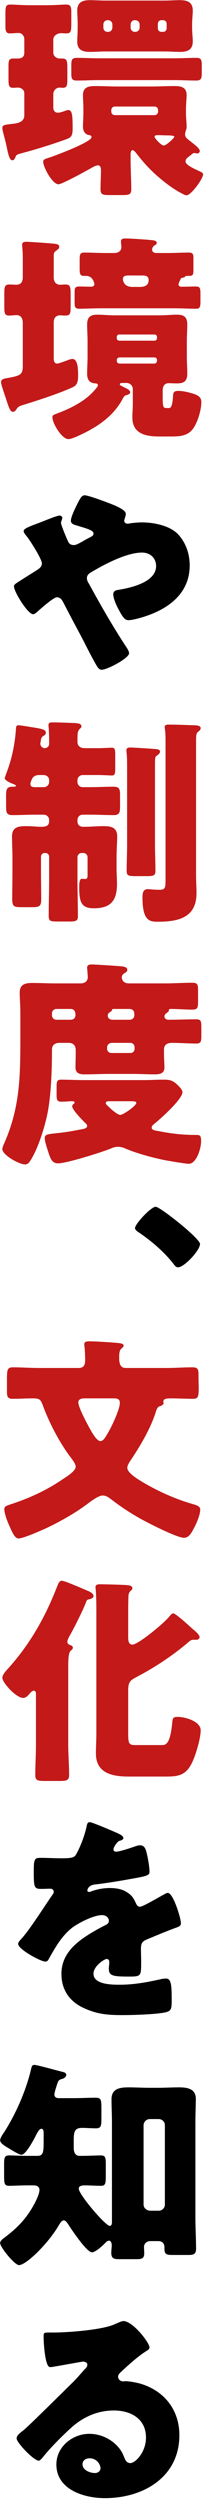
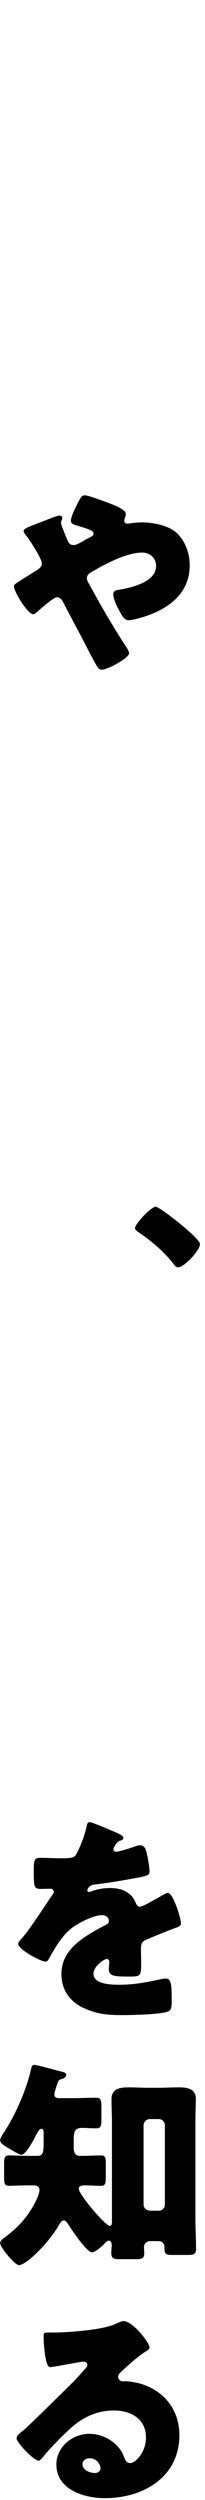
<svg xmlns="http://www.w3.org/2000/svg" width="56" height="681" viewBox="0 0 56 681" fill="none">
-   <path d="M50.98 43.18C50.86 43.36 50.68 43.6 50.68 43.96C50.68 44.98 53.14 46 54.64 46.72C54.94 46.84 55.48 47.08 55.48 47.5C55.48 48.7 52.18 53.2 50.98 53.2C50.62 53.2 50.02 52.9 49.72 52.72C46.84 51.28 43.36 48.46 41.08 46.18C39.7 44.8 38.38 43.24 37.18 41.68C37 41.44 36.52 40.9 36.22 40.9C35.8 40.9 35.68 41.56 35.68 41.86V43.66C35.68 46.3 35.86 48.94 35.86 51.58C35.86 53.02 35.2 53.14 33.4 53.14H29.98C28.06 53.14 27.46 53.02 27.46 51.52C27.46 49.84 27.58 48.16 27.58 46.48C27.58 45.94 27.52 45.04 26.8 45.04C26.2 45.04 25.36 45.52 24.64 45.94C22.84 46.96 16.84 50.2 16 50.2C14.26 50.2 11.8 45.46 11.8 44.08C11.8 43.36 12.34 43.3 13.96 42.76C15.52 42.22 25 38.68 25 37.36C25 36.88 24.52 36.82 24.1 36.76C23.08 36.46 22.66 35.5 22.66 34.54C22.66 33.52 22.78 32.14 22.78 30.58V29.8C22.78 28.24 22.66 26.86 22.66 25.9C22.66 23.74 24.22 23.44 25.96 23.44C28 23.44 29.98 23.56 31.96 23.56H41.62C43.6 23.56 45.58 23.44 47.56 23.44C49.36 23.44 50.98 23.68 50.98 25.9C50.98 26.92 50.8 28.24 50.8 29.8V30.58C50.8 32.14 50.98 33.46 50.98 34.48C50.98 35.08 50.86 35.32 50.68 35.86C50.62 36.04 50.56 36.34 50.56 36.58C50.56 37.36 51.04 37.72 51.64 38.2C52.12 38.56 53.32 39.52 53.44 39.64C54.28 40.3 54.58 40.9 54.58 41.08C54.58 41.5 54.28 41.8 53.86 41.8C53.74 41.8 53.62 41.8 53.5 41.74C53.38 41.74 53.26 41.68 53.14 41.68C52.78 41.68 52.6 41.86 52.3 42.1C51.94 42.4 51.34 42.82 50.98 43.18ZM47.62 37.24C47.62 37 46.96 36.88 45.58 36.88C44.74 36.88 43.96 36.82 43.12 36.82C42.82 36.82 42.22 36.82 42.22 37.24C42.22 37.66 44.02 39.64 44.74 39.64C45.4 39.64 47.62 37.6 47.62 37.24ZM30.4 29.98V30.4C30.4 30.94 30.82 31.36 31.36 31.36H42.22C42.76 31.36 43.18 30.94 43.18 30.4V29.98C43.18 29.44 42.76 29.02 42.22 29.02H31.36C30.82 29.02 30.46 29.38 30.4 29.98ZM27.16 15.88H47.44C49.54 15.88 51.58 15.76 53.68 15.76C55 15.76 55.12 16.42 55.12 17.8V19.66C55.12 21.34 55 21.94 53.62 21.94C51.58 21.94 49.48 21.82 47.44 21.82H27.16C25.12 21.82 23.02 21.94 20.98 21.94C19.6 21.94 19.48 21.4 19.48 19.9V17.8C19.48 16.42 19.6 15.76 20.92 15.76C23.02 15.76 25.06 15.88 27.16 15.88ZM28.84 0.16H44.92C46.42 0.16 47.8 0.04 49.06 0.04C51.16 0.04 52.66 0.52 52.66 2.92C52.66 3.88 52.48 5.2 52.48 6.82V7.36C52.48 8.98 52.66 10.3 52.66 11.26C52.66 13.6 51.22 14.14 49.12 14.14C47.74 14.14 46.36 14.02 44.92 14.02H28.84C27.4 14.02 26.02 14.14 24.64 14.14C22.6 14.14 21.1 13.66 21.1 11.32C21.1 10.36 21.22 9.16 21.22 7.36V6.82C21.22 4.96 21.1 3.82 21.1 2.92C21.1 0.58 22.54 0.04 24.64 0.04C25.9 0.04 27.28 0.16 28.84 0.16ZM35.68 6.64V7.54C35.68 8.2 36.22 8.68 36.82 8.68H36.94C37.6 8.68 38.14 8.2 38.14 7.54V6.64C38.14 6.04 37.6 5.5 36.94 5.5H36.82C36.16 5.5 35.74 5.98 35.68 6.64ZM30.7 7.54V6.64C30.7 6.04 30.16 5.5 29.56 5.5H29.38C28.72 5.5 28.24 6.04 28.24 6.64V7.54C28.24 8.2 28.72 8.68 29.38 8.68H29.56C30.22 8.68 30.64 8.2 30.7 7.54ZM43.12 6.46V7.72C43.12 8.26 43.54 8.68 44.08 8.68H44.56C45.1 8.68 45.52 8.26 45.52 7.72V6.46C45.52 5.92 45.1 5.5 44.56 5.5H44.08C43.54 5.5 43.18 5.86 43.12 6.46ZM6.64 31.36V25.36C6.64 24.4 5.68 23.86 4.9 23.86C4.48 23.86 4.12 23.92 3.7 23.92C2.44 23.92 2.32 23.44 2.32 21.46V17.92C2.32 16.54 2.44 15.94 3.64 15.94H4.84C5.92 15.94 6.64 15.52 6.64 14.38V10.66C6.64 9.82 5.98 8.98 5.14 8.98C4.3 8.98 3.46 9.1 2.68 9.1C1.6 9.1 1.48 8.32 1.48 7.06V3.64C1.48 1.84 1.6 1.24 2.8 1.24C3.94 1.24 6.04 1.42 8.08 1.42H12.88C14.92 1.42 16.96 1.24 18.1 1.24C19.36 1.24 19.48 1.9 19.48 3.46V6.4C19.48 8.56 19.36 9.1 18.1 9.1C17.62 9.1 17.2 9.04 16.72 9.04C15.7 9.04 14.56 9.7 14.56 10.78V14.32C14.56 15.28 15.4 15.94 16.36 15.94H17.02C18.28 15.94 18.4 16.6 18.4 18.46V21.52C18.4 23.32 18.28 23.92 17.08 23.92C16.84 23.92 16.54 23.86 16.3 23.86C15.34 23.86 14.56 24.64 14.56 25.66V29.32C14.56 30.1 14.98 30.7 15.82 30.7C16.42 30.7 17.44 30.34 18.04 30.1C18.28 30.04 18.46 29.98 18.64 29.98C19.72 29.98 19.84 31.36 19.84 34.9C19.84 36.64 19.66 37.36 18.34 37.84C14.44 39.28 9.94 40.66 5.92 41.74C4.48 42.1 4.48 42.22 4.18 42.88C4 43.3 3.82 43.66 3.34 43.66C2.74 43.66 2.32 42.52 1.9 40.36C1.54 38.38 0.64 35.62 0.64 34.9C0.64 34.06 1.06 34 3.7 33.7C5.98 33.46 6.64 32.56 6.64 31.36ZM6.22 99.76V88C6.22 86.86 5.8 85.84 4.54 85.84C4.06 85.84 3.16 85.96 2.5 85.96C1.3 85.96 1.18 85.3 1.18 83.74V79.96C1.18 78.1 1.3 77.5 2.56 77.5C3.16 77.5 4 77.56 4.48 77.56C5.74 77.56 6.22 76.72 6.22 75.58V71.14C6.22 69.88 6.22 68.5 6.1 67.48C6.04 66.94 6.04 66.88 6.04 66.7C6.04 65.98 6.58 65.86 7.18 65.86C7.96 65.86 14.02 66.28 14.92 66.4C15.82 66.52 16.18 66.7 16.18 67.24C16.18 67.78 15.76 67.96 15.22 68.38C14.68 68.8 14.68 69.16 14.68 69.82V75.58C14.68 76.66 15.22 77.56 16.42 77.56C16.72 77.56 17.44 77.5 17.92 77.5C19.18 77.5 19.3 78.16 19.3 80.2V83.44C19.3 85.48 19.18 85.96 17.8 85.96C17.26 85.96 16.78 85.9 16.42 85.9C15.22 85.9 14.68 86.68 14.68 87.82V97.6C14.68 98.14 14.74 99.04 15.64 99.04C16 99.04 17.8 98.38 18.28 98.2C18.7 98.02 19.36 97.78 19.78 97.78C21.22 97.78 21.34 100.36 21.34 102.34C21.34 104.32 20.92 105.04 19.66 105.58C15.76 107.32 10.18 109.12 6.1 110.38C5.32 110.62 4.9 110.8 4.48 111.52C4.18 111.88 4 112.18 3.52 112.18C2.74 112.18 2.38 110.92 1.42 107.98C0.76 106 0.28 104.62 0.28 104.14C0.28 103.18 1.3 103.12 1.96 103C5.44 102.34 6.22 102.16 6.22 99.76ZM38.86 75.04H35.14C34.42 75.04 33.58 75.1 33.58 76C33.58 76.42 33.82 78.16 36.16 78.16H38.2C39.46 78.16 40.6 77.8 40.6 76.3C40.6 75.22 39.82 75.04 38.86 75.04ZM49.3 76.06C49.18 76.36 48.76 77.26 48.76 77.44C48.76 77.86 49.12 78.1 49.48 78.1H50.02C51.16 78.1 52.3 78.04 53.44 78.04C54.64 78.04 54.76 78.46 54.76 80.02V82.24C54.76 83.86 54.46 84.1 53.5 84.1C51.58 84.1 49.66 83.98 47.74 83.98H27.4C25.48 83.98 23.56 84.1 21.64 84.1C20.5 84.1 20.38 83.62 20.38 82.36V79.78C20.38 78.4 20.5 78.04 21.7 78.04C22.78 78.04 23.8 78.1 24.88 78.1C25.36 78.1 25.78 77.86 25.78 77.44C25.78 77.32 25.48 75.16 23.56 75.16H23.08C21.88 75.16 21.76 74.74 21.76 73.12V70.66C21.76 69.28 21.88 68.8 23.08 68.8C24.88 68.8 26.92 68.92 28.84 68.92H31.18C32.26 68.92 33.16 68.44 33.16 67.24C33.16 67.06 33.04 66.22 33.04 65.74C33.04 65.02 33.7 64.96 34.3 64.96C35.68 64.96 38.98 65.2 40.48 65.32C41.74 65.44 42.82 65.44 42.82 66.16C42.82 66.52 42.58 66.64 42.1 66.94C41.8 67.18 41.56 67.54 41.56 67.96C41.56 68.68 42.1 68.92 42.76 68.92H45.82C47.74 68.92 49.78 68.8 51.58 68.8C52.72 68.8 52.84 69.22 52.84 70.42V73.48C52.84 74.86 52.72 75.16 51.52 75.16H51.04C50.8 75.16 50.68 75.22 50.5 75.4C50.38 75.58 50.14 75.58 49.96 75.64C49.48 75.7 49.42 75.88 49.3 76.06ZM42.88 98.26V98.08C42.88 97.66 42.58 97.36 42.16 97.36H32.68C32.26 97.36 31.9 97.66 31.9 98.08V98.26C31.9 98.74 32.26 99.04 32.68 99.04H42.16C42.58 99.04 42.88 98.74 42.88 98.26ZM42.88 92.14V91.78C42.88 91.42 42.58 91.12 42.22 91.12H32.56C32.2 91.12 31.9 91.42 31.9 91.78V92.14C31.9 92.5 32.2 92.8 32.56 92.8H42.22C42.58 92.8 42.88 92.56 42.88 92.14ZM44.44 106.48V108.16C44.44 111.04 44.62 111.16 45.64 111.16H46.06C46.48 111.16 47.08 111.16 47.26 107.92C47.32 107.02 47.38 106.48 48.7 106.48C49.96 106.48 51.46 106.84 52.66 107.2C53.92 107.62 55 108.04 55 109.54C55 111.7 53.92 115.42 52.48 117.1C51.1 118.72 49.06 118.9 47.02 118.9H43.36C39.76 118.9 36.16 118.12 36.16 113.74C36.16 112.48 36.28 111.22 36.28 110.02V106C36.28 105.04 35.5 104.32 34.6 104.32H33.52C33.16 104.32 32.74 104.32 32.74 104.68C32.74 104.98 33.22 105.16 34.3 105.7C34.72 105.88 35.56 106.3 35.56 106.84C35.56 107.26 35.14 107.44 34.78 107.56C34.06 107.74 33.88 107.92 33.58 108.52C30.82 113.74 26.02 116.68 20.86 118.96C20.26 119.2 19.3 119.62 18.7 119.62C16.9 119.62 14.32 115.36 14.32 113.68C14.32 113.08 14.74 112.96 15.22 112.78C18.46 111.58 21.7 110.08 24.34 107.8C24.82 107.38 26.74 105.52 26.74 104.92C26.74 104.56 26.38 104.44 26.08 104.44C24.4 104.38 23.8 103.36 23.8 101.8C23.8 100.24 23.92 98.74 23.92 97.24V92.98C23.92 91.42 23.8 89.92 23.8 88.42C23.8 86.44 24.64 85.72 26.56 85.72C28.12 85.72 29.74 85.9 31.36 85.9H43.6C45.22 85.9 46.78 85.72 48.34 85.72C50.08 85.72 51.16 86.2 51.16 88.42C51.16 89.92 51.04 91.42 51.04 92.98V97.24C51.04 98.74 51.16 100.24 51.16 101.8C51.16 103.96 50.08 104.44 48.34 104.44C47.5 104.44 46.66 104.38 46.12 104.38C44.86 104.38 44.44 105.28 44.44 106.48ZM13.42 223.66V223.36C13.42 222.58 12.76 221.92 11.98 221.92H9.58C7.54 221.92 5.5 222.04 3.4 222.04C1.78 222.04 1.66 221.32 1.66 219.58V216.76C1.66 215.14 1.78 214.3 3.4 214.3H3.88C4 214.3 4.36 214.24 4.36 214.06C4.36 213.88 3.94 213.7 3.82 213.64C3.16 213.4 1.3 212.68 1.3 211.96C1.3 211.72 1.84 210.4 1.96 210.04C3.34 206.26 4.06 202.66 4.36 198.58C4.42 198.1 4.3 197.56 5.14 197.56C5.56 197.56 9.52 198.22 10.24 198.34C12.16 198.7 12.52 199 12.52 199.6C12.52 200.08 12.22 200.26 11.74 200.56C11.26 200.86 11.2 201.34 11.08 202.18C11.02 202.3 11.02 202.48 11.02 202.6C11.02 203.2 11.56 203.8 12.22 203.8C12.82 203.8 13.42 203.32 13.42 202.66V201.64C13.42 200.62 13.36 199.12 13.3 198.16C13.24 197.92 13.24 197.74 13.24 197.56C13.24 196.78 13.78 196.78 14.44 196.78C15.88 196.78 18.88 196.9 20.44 196.96C21.22 197.02 22.24 197.08 22.24 197.86C22.24 198.22 22 198.34 21.7 198.64C21.22 199.12 21.16 200.02 21.16 201.04V202.12C21.16 203.02 21.76 203.8 23.08 203.8H26.62C28.24 203.8 29.86 203.68 30.58 203.68C31.42 203.68 31.48 204.28 31.48 205.78V209.26C31.48 210.64 31.42 211.24 30.58 211.24C29.86 211.24 28.24 211.12 26.62 211.12H22.6C21.76 211.12 21.16 211.78 21.16 212.56V212.98C21.16 213.82 21.76 214.42 22.6 214.42H24.82C26.86 214.42 28.9 214.3 31 214.3C32.68 214.3 32.8 215.02 32.8 216.76V219.58C32.8 221.26 32.68 222.04 31.06 222.04C28.96 222.04 26.86 221.92 24.82 221.92H22.6C21.76 221.92 21.16 222.58 21.16 223.36V223.72C21.16 224.68 21.76 225.22 22.72 225.22H23.02C24.76 225.22 26.5 225.04 28.3 225.04C30.34 225.04 32.02 225.4 32.02 227.86C32.02 229.3 31.84 231.34 31.84 233.74V236.56C31.84 238 31.96 239.38 31.96 240.76C31.96 245.32 30.28 247.42 25.6 247.42C22.12 247.42 21.64 245.56 21.64 241.72C21.64 240.94 21.64 239.38 22.36 239.38C22.48 239.38 22.96 239.44 23.32 239.44C23.92 239.44 23.92 238.84 23.92 238.36V233.56C23.92 232.9 23.44 232.36 22.78 232.36H22.3C21.64 232.36 21.16 232.9 21.16 233.56V239.5C21.16 242.86 21.28 246.22 21.28 249.58C21.28 250.9 20.68 251.02 18.94 251.02H15.52C13.84 251.02 13.3 250.9 13.3 249.52C13.3 246.16 13.42 242.86 13.42 239.5V233.32C13.42 232.84 13 232.36 12.46 232.36H12.16C11.62 232.36 11.2 232.84 11.2 233.32V237.52C11.2 240.04 11.26 242.5 11.26 245.02C11.26 246.94 10.66 247.12 8.68 247.12H5.98C3.88 247.12 3.34 247 3.34 244.9C3.34 242.44 3.4 239.98 3.4 237.52V233.74C3.4 231.58 3.28 229.48 3.28 227.86C3.28 225.34 4.96 225.04 7 225.04C8.74 225.04 10.18 225.22 11.26 225.22C12.64 225.22 13.42 224.92 13.42 223.66ZM11.98 211.12H10.78C8.86 211.12 8.74 212.26 8.38 213.1C8.32 213.28 8.32 213.4 8.32 213.58C8.32 214.42 9.1 214.42 9.76 214.42H11.98C12.76 214.42 13.42 213.82 13.42 212.98V212.56C13.42 211.72 12.82 211.18 11.98 211.12ZM42.34 208.36V230.14C42.34 232.48 42.46 234.88 42.46 237.22C42.46 238.54 41.92 238.66 40 238.66H37C35.14 238.66 34.6 238.54 34.6 237.28C34.6 234.88 34.72 232.54 34.72 230.14V208.48C34.72 205.48 34.54 205.06 34.54 204.34C34.54 203.74 35.02 203.62 35.5 203.62C36.52 203.62 40.9 203.92 42.52 204.04C43.12 204.1 43.72 204.22 43.72 204.76C43.72 205.18 43.24 205.54 42.94 205.78C42.4 206.08 42.34 206.26 42.34 208.36ZM53.56 202V238.48C53.56 240.1 53.68 241.66 53.68 243.28C53.68 249.94 48.76 251.08 43.18 251.08C41.08 251.08 38.92 251.08 38.92 244.54C38.92 243.52 38.98 242.2 40.36 242.2C40.96 242.2 41.92 242.38 43.54 242.38C45.16 242.38 45.22 241.84 45.22 239.5V201.58C45.22 199.06 44.98 198.34 44.98 198.1C44.98 197.38 45.64 197.38 46.12 197.38C48.4 197.38 50.68 197.5 52.96 197.56C53.32 197.56 54.82 197.56 54.82 198.34C54.82 198.82 54.4 199.12 54.1 199.36C53.62 199.72 53.56 200.26 53.56 202ZM35.74 299.98H29.62C29.2 299.98 28.9 300.16 28.9 300.52C28.9 300.82 29.32 301.12 29.68 301.48C30.28 302.08 32.08 303.7 32.86 303.7C33.64 303.7 37.24 301.24 37.24 300.4C37.24 300.04 36.64 299.98 35.74 299.98ZM22.66 294.22H39.34C41.08 294.22 42.82 294.1 44.56 294.1C45.94 294.1 46.9 294.16 48.04 295.12C48.64 295.66 49.84 296.74 49.84 297.52C49.84 299.44 43.66 304.96 42.04 306.22C41.74 306.46 41.44 306.76 41.44 307.18C41.44 307.9 42.46 307.96 43.78 308.2C47.2 308.86 50.08 309.16 53.62 309.16C54.58 309.16 54.94 309.28 54.94 310.84C54.94 312.94 53.62 317.02 51.58 317.02C50.62 317.02 45.76 316.18 44.56 315.94C41.2 315.22 37.18 314.14 34 312.76C33.4 312.52 32.92 312.4 32.26 312.4C31.42 312.4 30.94 312.58 30.22 312.88C27.76 313.9 18.16 316.9 15.88 316.9C14.26 316.9 13.78 315.76 13.06 313.42C12.76 312.52 12.22 310.84 12.22 310C12.22 308.92 13.36 308.92 15.52 308.68C18.34 308.38 20.26 308.02 22.96 307.48C23.38 307.36 23.8 307.18 23.8 306.7C23.8 306.4 23.62 306.22 23.44 306.04C22.66 305.32 19.72 302.32 19.72 301.36C19.72 301.06 19.96 300.82 20.2 300.64C20.26 300.58 20.38 300.46 20.38 300.34C20.38 300.04 20.08 299.98 19.54 299.98C18.94 299.98 17.98 300.1 16.72 300.1C15.58 300.1 15.46 299.5 15.46 298.24V295.96C15.46 294.58 15.58 294.1 16.72 294.1C18.7 294.1 20.68 294.22 22.66 294.22ZM19.24 274.84H15.4C14.74 274.84 14.2 275.38 14.2 275.98V276.58C14.2 277.24 14.74 277.78 15.4 277.78H19.3C20.08 277.78 20.62 277.3 20.62 276.52C20.62 275.56 20.32 274.84 19.24 274.84ZM35.32 274.84H31.18C30.7 274.84 30.64 274.9 30.58 275.2C30.52 275.44 30.16 275.62 29.92 275.8C29.62 275.98 29.44 276.28 29.44 276.64C29.44 277.24 29.86 277.78 30.7 277.78H35.38C36.22 277.78 36.7 277.18 36.7 276.58C36.7 276.46 36.7 276.04 36.64 275.86C36.58 275.14 35.98 274.84 35.32 274.84ZM35.62 284.08H30.52C29.86 284.08 29.26 284.62 29.26 285.28V285.7C29.26 286.36 29.8 286.84 30.46 286.84H35.62C36.28 286.84 36.76 286.36 36.76 285.7V285.28C36.76 284.62 36.28 284.08 35.62 284.08ZM18.82 284.08H16.18C15.04 284.08 14.2 284.68 14.2 285.88V286.24C14.2 291.22 13.96 298.3 13 303.16C12.22 307.06 10.3 313.3 8.08 316.48C7.78 316.9 7.36 317.2 6.82 317.2C5.32 317.2 0.64 314.68 0.64 313C0.64 312.58 0.94 311.92 1.12 311.5C5.5 301.66 5.56 293.02 5.56 282.46V275.92C5.56 273.82 5.38 271.9 5.38 270.4C5.38 268.12 6.88 267.76 8.86 267.76C10.96 267.76 13.06 267.88 15.16 267.88H22C23.08 267.88 23.98 267.34 23.98 266.14C23.98 265.78 23.86 264.52 23.86 264.16C23.8 263.98 23.8 263.8 23.8 263.62C23.8 262.84 24.4 262.72 25.06 262.72C25.84 262.72 31.66 263.08 32.74 263.2C33.4 263.26 34.78 263.26 34.78 264.22C34.78 264.64 34.42 264.82 33.88 265.18C33.52 265.42 33.28 265.78 33.28 266.26C33.28 266.92 33.76 267.88 35.2 267.88H45.1C47.56 267.88 50.02 267.7 52.48 267.7C53.98 267.7 54.1 268.18 54.1 269.8V272.86C54.1 274.54 53.98 275.02 52.48 275.02C50.5 275.02 48.52 274.84 46.6 274.84C46.12 274.84 46.12 275.14 46.12 275.32C46.12 275.56 45.64 275.86 45.46 275.98C45.16 276.22 44.92 276.52 44.92 276.88C44.92 277.36 45.34 277.78 46 277.78H46.3C48.76 277.78 51.16 277.66 53.62 277.66C54.88 277.66 55 278.2 55 279.76V282.16C55 283.66 54.88 284.26 53.68 284.26C51.46 284.26 49.24 284.08 47.02 284.08C45.76 284.08 44.8 284.5 44.8 285.94V287.26C44.8 288.46 44.92 289.6 44.92 290.8C44.92 292.42 43.66 292.66 42.28 292.66C40.3 292.66 38.32 292.54 36.34 292.54H29.74C27.52 292.54 25.3 292.66 23.08 292.66C21.7 292.66 20.62 292.36 20.62 290.74C20.62 289.6 20.68 288.46 20.68 287.26V286C20.68 284.86 20.02 284.08 18.82 284.08ZM31.24 380.92H23.02C22.3 380.92 21.4 381.1 21.4 382C21.4 383.26 23.32 386.92 23.98 388.12C24.52 389.14 26.26 392.56 27.4 392.56C28.24 392.56 28.78 391.6 29.98 389.44C30.82 387.88 32.74 383.8 32.74 382.12C32.74 381.16 32.08 380.92 31.24 380.92ZM10.72 372.64H21.52C22.9 372.64 23.26 371.74 23.26 370.54C23.26 369.4 23.2 367.9 23.08 366.76C23.02 366.64 23.02 366.4 23.02 366.22C23.02 365.44 23.68 365.38 24.34 365.38C26.08 365.38 29.98 365.62 31.84 365.8C32.74 365.86 33.76 365.98 33.76 366.52C33.76 366.88 33.52 367.06 33.1 367.42C32.56 367.96 32.56 368.92 32.56 369.94C32.56 371.14 32.74 372.64 34.3 372.64H45.46C47.86 372.64 50.2 372.46 52.6 372.46C53.98 372.46 54.22 373 54.22 374.26C54.22 376 54.28 377.32 54.28 378.28C54.28 380.56 54.04 381.04 52.72 381.04C50.68 381.04 48.64 380.92 46.66 380.92C45.88 380.92 44.62 380.92 44.62 381.76C44.62 381.88 44.68 382.18 44.68 382.24C44.68 382.78 43.78 383.02 43.42 383.14C42.94 383.38 42.64 384.28 42.52 384.76C41.08 389.26 38.14 394.18 35.5 398.08C35.2 398.56 34.78 399.22 34.78 399.82C34.78 401.32 37.9 403.06 39.04 403.78C43.12 406.18 47.5 408.16 52.06 409.54C53.5 409.96 54.7 410.2 54.7 411.22C54.7 412.54 53.74 414.88 53.08 416.08C52.42 417.34 51.7 418.9 50.26 418.9C48.28 418.9 40 414.64 37.9 413.44C35.38 412 32.92 410.38 30.58 408.58C29.86 408.04 29.08 407.38 28.06 407.38C26.8 407.38 24.64 409.12 23.56 409.9C20.32 412.3 16.54 414.4 12.94 416.14C11.5 416.8 6.4 419.08 5.08 419.08C4.06 419.08 3.46 417.64 2.56 415.66C2.08 414.64 1.18 412.3 1.18 411.16C1.18 410.26 1.66 410.2 3.64 409.54C8.44 407.92 13.06 405.76 17.32 402.82C18.22 402.22 20.68 400.72 20.68 399.52C20.68 398.68 19.48 397.24 18.94 396.52C16.06 392.56 13.36 387.4 11.68 382.78C11.08 381.22 10.84 380.92 8.98 380.92C7.12 380.92 5.32 381.04 3.46 381.04C2.14 381.04 1.9 380.44 1.9 379.24V375.58C1.9 373 2.08 372.46 3.52 372.46C5.92 372.46 8.32 372.64 10.72 372.64ZM18.64 454.06V475.18C18.64 477.94 18.88 480.76 18.88 483.52C18.88 484.96 18.22 485.14 16.3 485.14H12.28C10.3 485.14 9.64 485.02 9.64 483.52C9.64 480.76 9.82 478 9.82 475.18V461.68C9.82 461.2 9.82 460.54 9.22 460.54C8.8 460.54 8.26 461.14 8.02 461.44C7.6 461.92 7.06 462.52 6.34 462.52C4.36 462.52 0.64 458.32 0.64 457.06C0.64 456.22 1.48 455.32 2.02 454.72C8.02 448.12 12.22 440.8 15.46 432.52C15.94 431.32 16.18 430.6 16.9 430.6C17.68 430.6 22.72 432.82 23.86 433.3C24.46 433.54 25.54 434.02 25.54 434.74C25.54 435.46 24.46 435.64 24.1 435.7C23.74 435.76 23.56 436.24 23.44 436.6C22.66 438.64 20.2 443.56 19.06 445.54C18.82 445.96 18.4 446.74 18.4 447.22C18.4 447.94 19.18 448.12 19.48 448.24C19.78 448.36 19.9 448.6 19.9 448.84C19.9 449.14 19.72 449.32 19.3 449.68C18.7 450.22 18.64 452.14 18.64 454.06ZM46.12 440.5C46.42 440.14 46.9 439.48 47.32 439.48C47.92 439.48 50.86 442.12 52.36 443.5C52.72 443.8 52.9 443.98 53.14 444.16C53.68 444.64 54.52 445.42 54.52 445.96C54.52 446.26 54.22 446.68 53.68 446.68H52.72C52.18 446.68 51.82 447.04 51.46 447.34C47.08 451.06 42.34 454.18 37.3 456.82C35.5 457.78 35.02 458.2 35.02 460.54V472C35.02 475 35.2 475.36 37 475.36H44.14C45.16 475.36 46.42 475.36 47.02 469.6C47.14 468.16 47.14 467.68 48.52 467.68C50.56 467.68 54.82 468.88 54.82 471.34C54.82 473.68 53.32 478.66 52.18 480.7C50.5 483.76 48.34 483.94 45.16 483.94H35.2C30.76 483.94 26.2 483.1 26.2 477.64C26.2 475.84 26.32 474.04 26.32 472.3V438.16C26.32 436.3 26.26 434.2 26.14 432.94C26.14 432.76 26.08 432.58 26.08 432.4C26.08 431.56 26.8 431.56 27.4 431.56C28.54 431.56 33.64 431.68 34.78 431.8C35.38 431.86 36.16 431.98 36.16 432.64C36.16 433 35.86 433.18 35.56 433.48C35.2 433.9 35.08 434.32 35.08 435.1C35.02 436.9 35.02 438.88 35.02 440.68V445.84C35.02 446.62 35.02 448 36.16 448C37.72 448 44.56 442.36 46.12 440.5Z" fill="#C31919" />
  <path d="M38.74 142.3C41.8 142.3 46.36 143.08 48.7 145.6C50.8 147.88 51.82 150.94 51.82 154C51.82 161.32 46.54 165.52 40.12 167.74C38.98 168.16 36.28 168.94 35.08 168.94C34 168.94 33.4 167.92 32.2 165.64C31.72 164.74 30.94 162.94 30.94 161.92C30.94 161.08 31.48 160.84 32.08 160.72C35.92 160.12 42.64 158.56 42.64 154.18C42.64 152.08 41.08 150.52 38.8 150.52C34.6 150.52 28.54 153.7 24.94 155.86C24.28 156.22 23.74 156.7 23.74 157.48C23.74 158.08 23.98 158.5 24.28 158.98C27.46 164.8 30.76 170.56 34.42 176.14C34.72 176.56 35.26 177.4 35.26 177.94C35.26 179.32 29.26 182.44 27.82 182.44C27.16 182.44 26.8 182.08 26.14 180.88C25 178.9 23.74 176.38 22.6 174.16C20.86 170.86 19.06 167.56 17.38 164.26C16.96 163.48 16.54 162.7 15.52 162.7C14.62 162.7 10.96 165.94 10.12 166.72C9.82 166.96 9.4 167.32 9.04 167.32C7.6 167.32 3.82 161.2 3.82 159.76C3.82 159.22 4.12 159.04 6.34 157.66C7.24 157.06 8.44 156.34 10.06 155.32C10.78 154.84 11.44 154.36 11.44 153.46C11.44 152.26 8.14 147.1 7.24 146.02C6.76 145.42 6.46 145.06 6.46 144.64C6.46 143.98 8.14 143.38 10.54 142.48C11.98 141.94 15.52 140.44 16.24 140.44C16.6 140.44 17.02 140.68 17.02 141.04C17.02 141.28 16.84 141.7 16.78 141.94C16.72 142.06 16.66 142.3 16.66 142.42C16.66 143.02 18.28 146.86 18.64 147.58C18.94 148.18 19.42 148.48 20.14 148.48C20.8 148.48 21.52 148.06 22.6 147.46C23.08 147.16 23.62 146.86 24.22 146.56C25.18 146.08 25.54 145.9 25.54 145.3C25.54 144.46 23.74 143.98 20.74 143.08C20.14 142.9 19.36 142.66 19.36 141.82C19.36 140.98 20.32 138.88 20.74 138.04C21.88 135.7 22.3 134.92 23.14 134.92C24.16 134.92 29.26 136.84 30.46 137.32C32.14 137.98 34.36 139 34.36 139.96C34.36 140.68 33.94 141.4 33.94 141.88C33.94 142.36 34.42 142.66 34.84 142.66C35.08 142.66 35.38 142.6 35.62 142.54C36.46 142.42 37.96 142.3 38.74 142.3ZM42.52 328.72C43.72 328.72 54.64 337.36 54.64 338.86C54.64 340.6 50.32 345.22 48.64 345.22C48.04 345.22 47.68 344.68 47.32 344.2C44.8 340.96 41.26 337.96 37.78 335.62C37.42 335.38 36.88 334.96 36.88 334.54C36.88 333.4 41.26 328.72 42.52 328.72ZM24.52 496.36C25.18 496.36 30.88 498.82 31.84 499.24C32.92 499.72 33.7 500.14 33.7 500.68C33.7 501.16 33.04 501.34 32.62 501.46C31.9 501.76 31 503.26 31 503.74C31 504.22 31.3 504.4 31.72 504.4C32.62 504.4 35.32 503.5 36.58 503.08C37.06 502.9 37.72 502.66 38.26 502.66C39.58 502.66 39.88 503.92 40.12 505C40.42 506.2 40.84 508.6 40.84 509.86C40.84 510.76 40.3 511 37 511.6C33.7 512.2 29.62 512.92 25.9 513.34C23.98 513.58 23.86 514.9 23.86 514.96C23.86 515.26 24.16 515.38 24.4 515.38C24.52 515.38 24.82 515.26 24.94 515.2C26.68 514.6 28.24 514.3 30.04 514.3C31.48 514.3 33.16 514.54 34.36 515.26C36.04 516.22 36.46 517 37.24 518.68C37.48 519.16 37.78 519.4 38.26 519.4C38.86 519.4 42.04 517.6 43.84 516.58C44.38 516.28 44.8 516.04 45.04 515.92C45.28 515.8 45.58 515.62 45.82 515.62C47.32 515.62 49.42 522.52 49.42 523.9C49.42 524.68 48.82 524.86 47.62 525.28C44.74 526.36 42.94 527.14 40.18 528.28C38.74 528.88 38.5 529.42 38.5 531.04C38.5 531.76 38.56 533.2 38.56 534.52C38.56 538.36 38.5 538.42 35.14 538.42C31 538.42 29.74 538.24 29.74 536.38C29.74 535.84 29.8 535.3 29.86 534.76V534.46C29.86 534.04 29.62 533.62 29.14 533.62C28.54 533.62 25.54 535.54 25.54 537.64C25.54 540.64 30.64 540.64 32.74 540.64C36.58 540.64 40.12 539.98 43.9 539.14C44.44 539.02 44.98 538.96 45.4 538.96C46.84 538.96 46.9 541.12 46.9 544.96C46.9 547.24 46.78 547.84 45.04 548.2C42.34 548.74 36.34 548.92 33.4 548.92C29.2 548.92 26.44 548.62 22.9 547C19.06 545.26 16.78 542.08 16.78 537.7C16.78 532.06 21.04 528.82 25.42 526.24C26.44 525.64 27.64 524.98 28.72 524.44C29.26 524.2 29.74 523.9 29.74 523.24C29.74 522.4 28.96 521.68 27.88 521.68C25.6 521.68 21.46 523.78 19.66 525.16C16.84 527.38 15.04 530.56 13.3 533.68C13.12 534.04 12.88 534.34 12.4 534.34C11.08 534.34 4.96 530.98 4.96 529.54C4.96 529.06 5.32 528.7 6.04 527.92C8.5 525.1 12.4 518.86 14.32 516.16C14.62 515.74 14.68 515.56 14.68 515.32C14.68 514.84 14.26 514.48 13.78 514.48C13.06 514.48 12.22 514.54 11.44 514.54C9.4 514.54 9.22 514.36 9.22 509.86C9.22 506.14 9.46 506.08 11.38 506.08C12.7 506.08 14.86 506.2 16.84 506.2C19.78 506.2 20.32 505.96 20.8 505.12C22 503.02 23.14 499.9 23.62 497.68C23.8 496.78 23.92 496.36 24.52 496.36ZM9.4 595.3H7.6C5.5 595.3 3.76 595.42 2.5 595.42C1.24 595.42 1.12 594.88 1.12 592.66V589.48C1.12 587.86 1.24 587.14 2.44 587.14C3.7 587.14 5.8 587.26 7.6 587.26H10.18C11.8 587.26 11.92 586.3 11.92 583.42V580.96C11.92 580.6 11.86 579.88 11.32 579.88C10.72 579.88 10.24 580.9 9.94 581.44C9.4 582.52 7.12 586.96 5.86 586.96C5.2 586.96 3.22 585.7 2.62 585.34C1.42 584.62 0.04 583.9 0.04 583C0.04 582.52 0.52 581.68 1.12 580.84C4.36 575.8 7.24 569.2 8.56 563.32C8.68 562.9 8.8 562.48 9.4 562.48C10.12 562.48 15.88 564.1 17.14 564.4C17.56 564.46 18.1 564.7 18.1 565.18C18.1 565.78 17.44 566.2 16.9 566.32C16.24 566.5 16 566.68 15.76 567.28C15.52 568 14.86 569.92 14.86 570.58C14.86 571.24 15.4 571.54 16 571.54H20.2C22.18 571.54 24.22 571.42 26.2 571.42C27.58 571.42 27.7 572.08 27.7 574.12V577.12C27.7 579.16 27.58 579.76 26.2 579.76C24.94 579.76 23.68 579.64 22.42 579.64C20.5 579.64 20.14 580.54 20.14 582.88V585.04C20.14 586.12 20.44 587.26 21.76 587.26H22.42C24.22 587.26 26.38 587.14 27.58 587.14C28.78 587.14 28.9 587.74 28.9 589.54V592.78C28.9 594.82 28.78 595.42 27.58 595.42C26.14 595.42 24.64 595.3 23.02 595.3C22.42 595.3 21.52 595.42 21.52 596.2C21.52 597.82 28.84 606.34 29.98 606.34C30.52 606.34 30.58 605.68 30.58 605.26V578.08C30.58 575.98 30.46 573.94 30.46 571.84C30.46 568.9 32.8 568.6 35.14 568.6C37.06 568.6 38.98 568.72 40.84 568.72H43.12C44.98 568.72 46.9 568.6 48.82 568.6C51.1 568.6 53.5 568.9 53.5 571.78C53.5 573.04 53.38 575.5 53.38 578.08V604.12C53.38 607 53.56 609.94 53.56 612.58C53.56 614.02 52.84 614.26 51.58 614.26H46.96C45.34 614.26 44.92 613.9 44.92 612.58V612.16C44.92 611.02 44.2 610.48 43.3 610.48H41.02C40.12 610.48 39.34 611.14 39.34 612.04C39.34 612.64 39.4 613.24 39.4 613.78C39.4 615.1 38.86 615.4 37.42 615.4H32.38C30.88 615.4 30.4 614.98 30.4 613.66C30.4 612.94 30.52 612.22 30.52 611.56C30.52 611.14 30.34 610.36 29.8 610.36C29.26 610.36 28.84 610.9 28.48 611.26C27.82 611.92 26.02 613.54 25.12 613.54C23.68 613.54 19.48 607.24 18.64 605.92C18.34 605.5 17.98 604.84 17.38 604.84C16.84 604.84 16.42 605.62 16.18 605.98C13.18 611.2 7.12 617.02 5.2 617.02C4 617.02 0.04 612.16 0.04 611.02C0.04 610.3 0.94 609.76 1.48 609.34C4.84 606.76 7.06 604.48 9.16 600.76C9.7 599.8 10.78 597.64 10.78 596.56C10.78 595.72 10.18 595.36 9.4 595.3ZM40.9 602.2H43.36C44.32 602.2 45.04 601.42 45.04 600.52V578.92C45.04 578.02 44.32 577.24 43.36 577.24H40.9C40 577.24 39.22 578.02 39.22 578.92V600.52C39.22 601.42 39.94 602.08 40.9 602.2ZM33.7 632.26C36.28 632.26 40.84 638.14 40.84 639.46C40.84 639.82 40.48 640.12 40.18 640.3C37.66 641.86 34.96 644.32 32.8 646.36C32.5 646.66 32.26 647.02 32.26 647.44C32.26 648.16 32.92 648.7 33.64 648.7C33.82 648.7 34.06 648.64 34.3 648.64C35.2 648.64 37.3 649 38.5 649.36C44.98 651.34 49 656.56 49 663.34C49 674.8 39.1 680.5 28.66 680.5C23.02 680.5 15.4 678.22 15.4 671.32C15.4 666.52 19.78 662.98 24.4 662.98C27.52 662.98 30.52 664.42 32.5 666.82C33.4 667.96 33.58 668.56 34.12 669.82C34.36 670.42 34.9 670.96 35.56 670.96C37 670.96 39.88 667.96 39.88 664C39.88 658.9 35.74 656.62 31.12 656.62C26.74 656.62 22.84 658.3 19.54 661.24C17.38 663.16 13.96 666.58 12.16 668.8C11.32 669.88 10.84 670.3 10.6 670.3C9.22 670.3 4.54 665.38 4.54 664.24C4.54 663.52 5.14 662.98 6.4 662.02C7.9 660.82 17.86 650.92 19.96 648.88C21.1 647.74 22 646.66 23.02 645.52C23.44 645.1 23.86 644.74 23.86 644.14C23.86 643.42 22.9 643.3 22.66 643.3C22.48 643.3 15.94 644.5 14.38 644.74C14.14 644.8 13.9 644.8 13.66 644.8C12.28 644.8 11.92 638.02 11.92 636.88V636.28C11.92 635.38 12.1 635.38 13.84 635.38H15.22C19.12 635.32 27.7 634.66 31.12 633.22C32.62 632.56 33.28 632.26 33.7 632.26ZM27.46 672.34C27.46 671.5 26.56 669.64 24.46 669.64C23.5 669.64 22.54 670.18 22.54 671.26C22.54 672.88 24.58 673.66 25.96 673.66C26.74 673.66 27.46 673.12 27.46 672.34Z" fill="black" />
</svg>